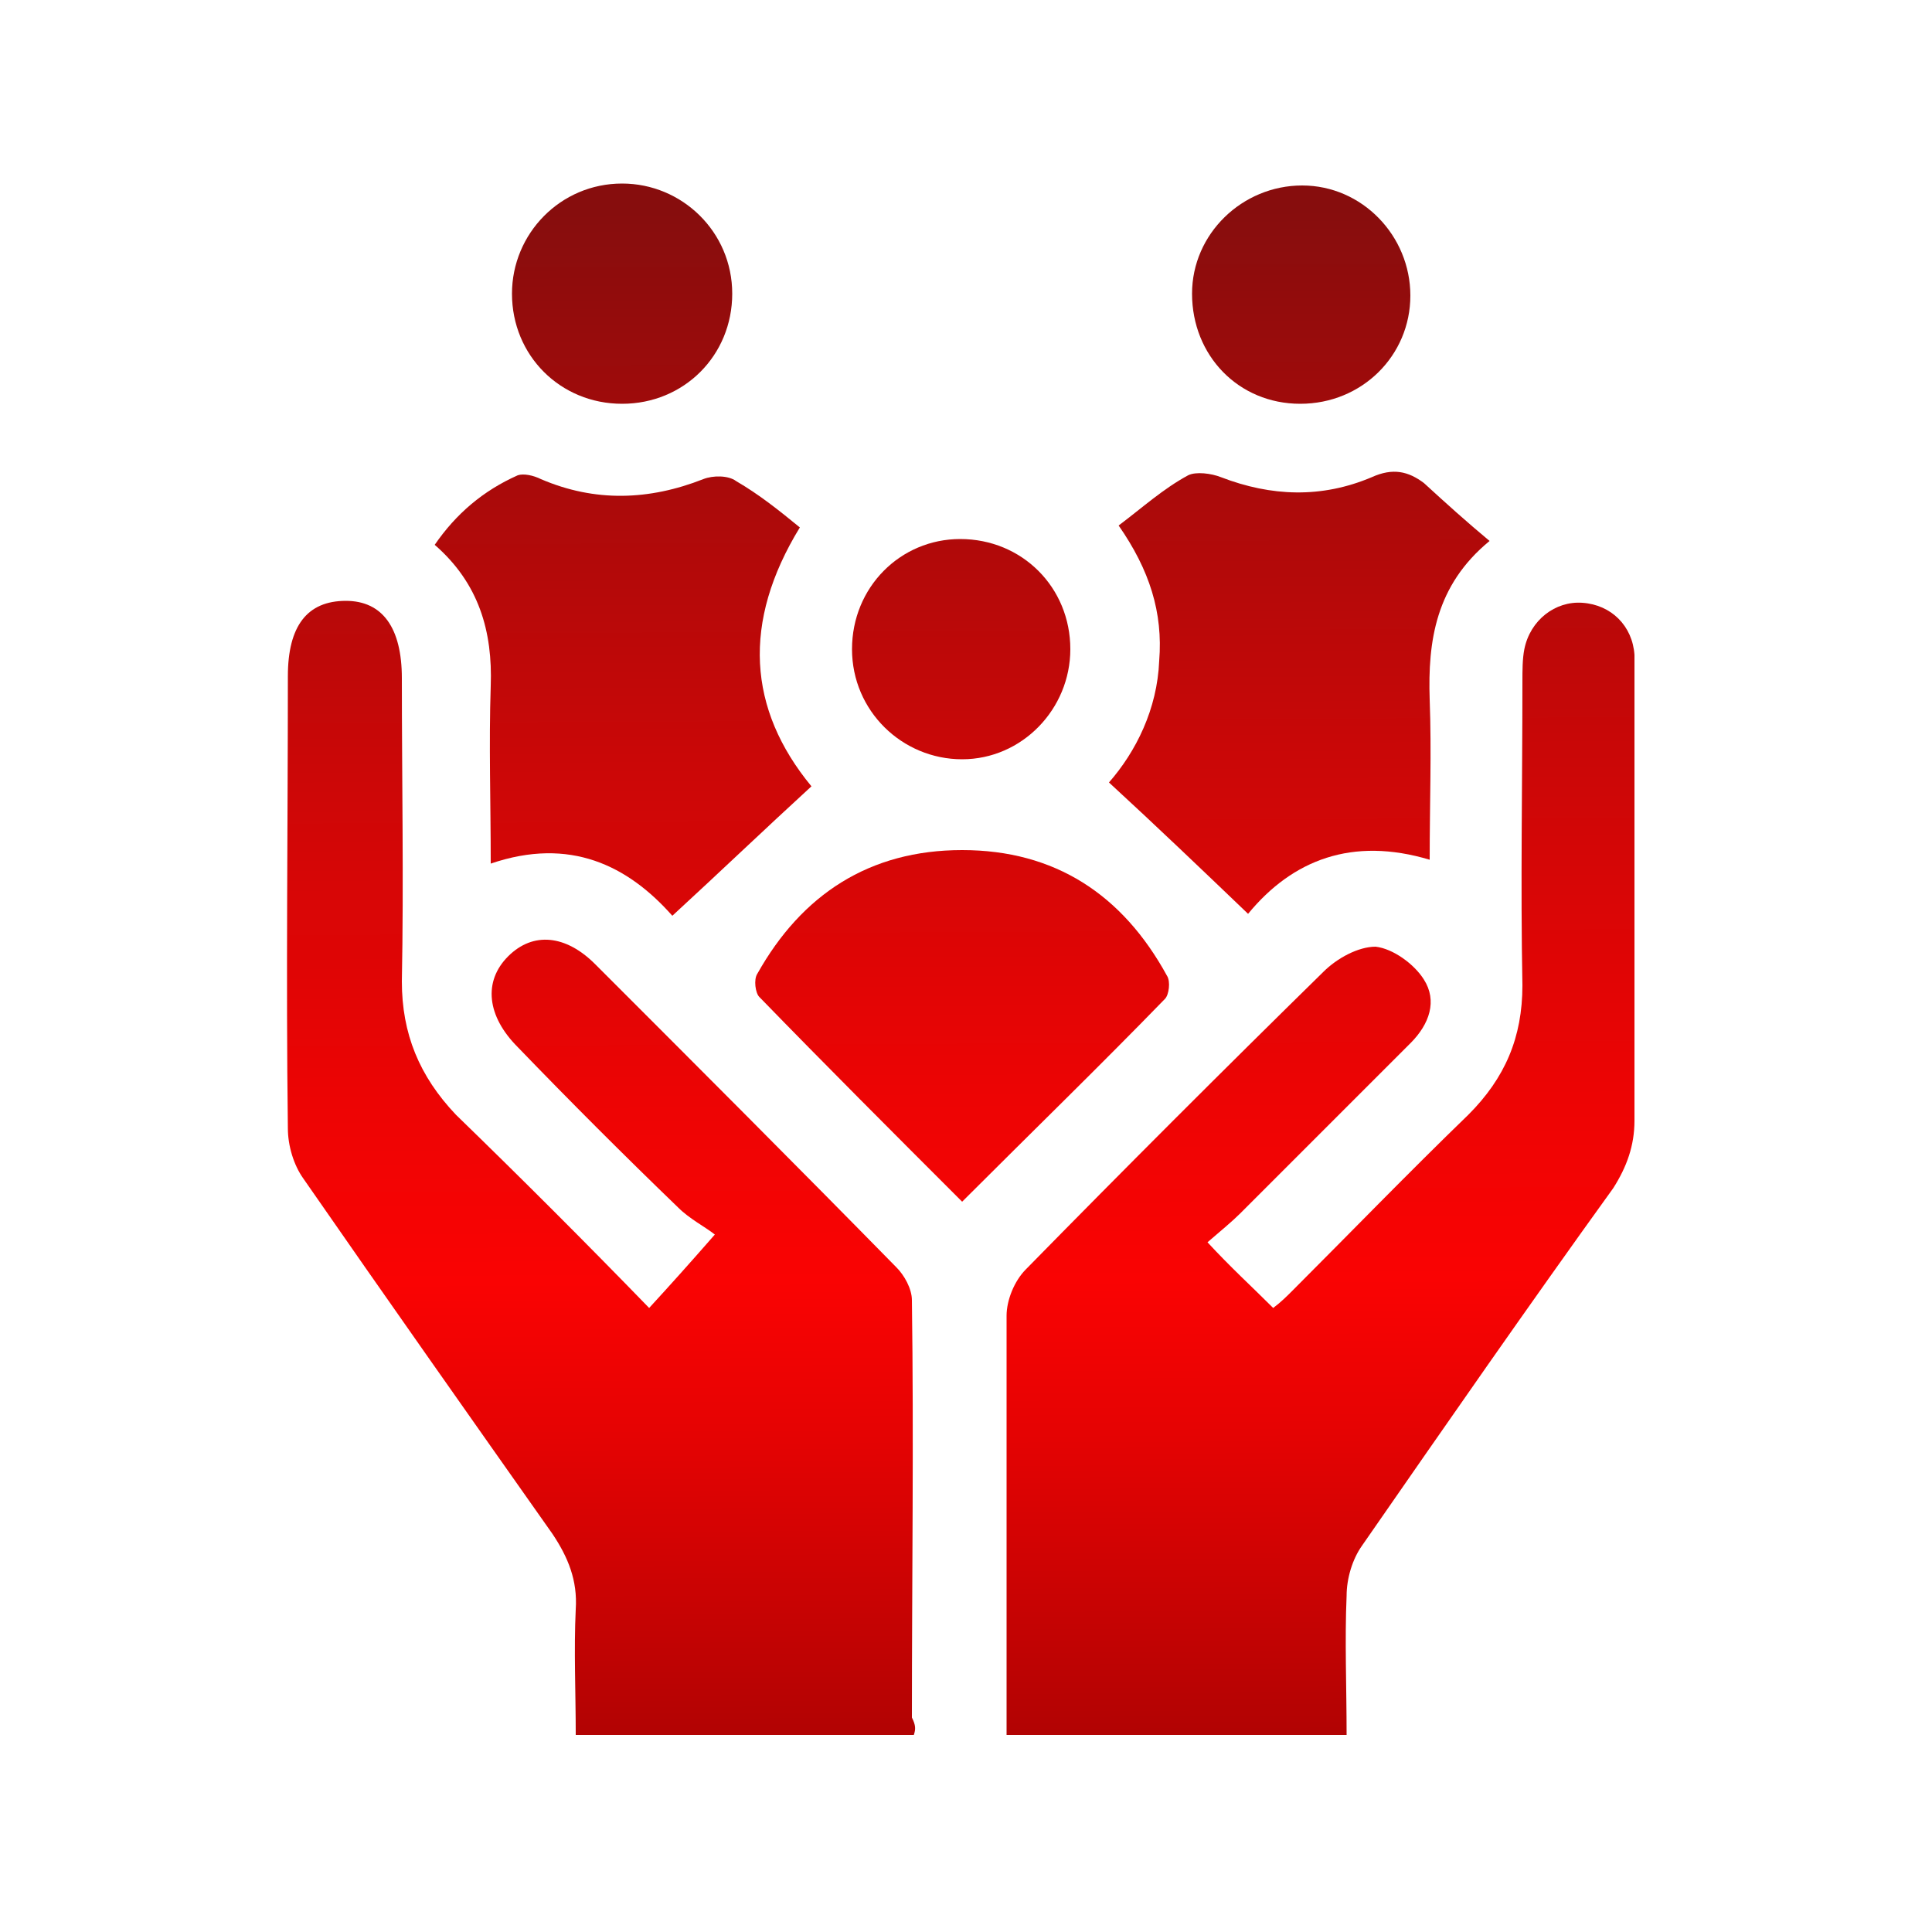
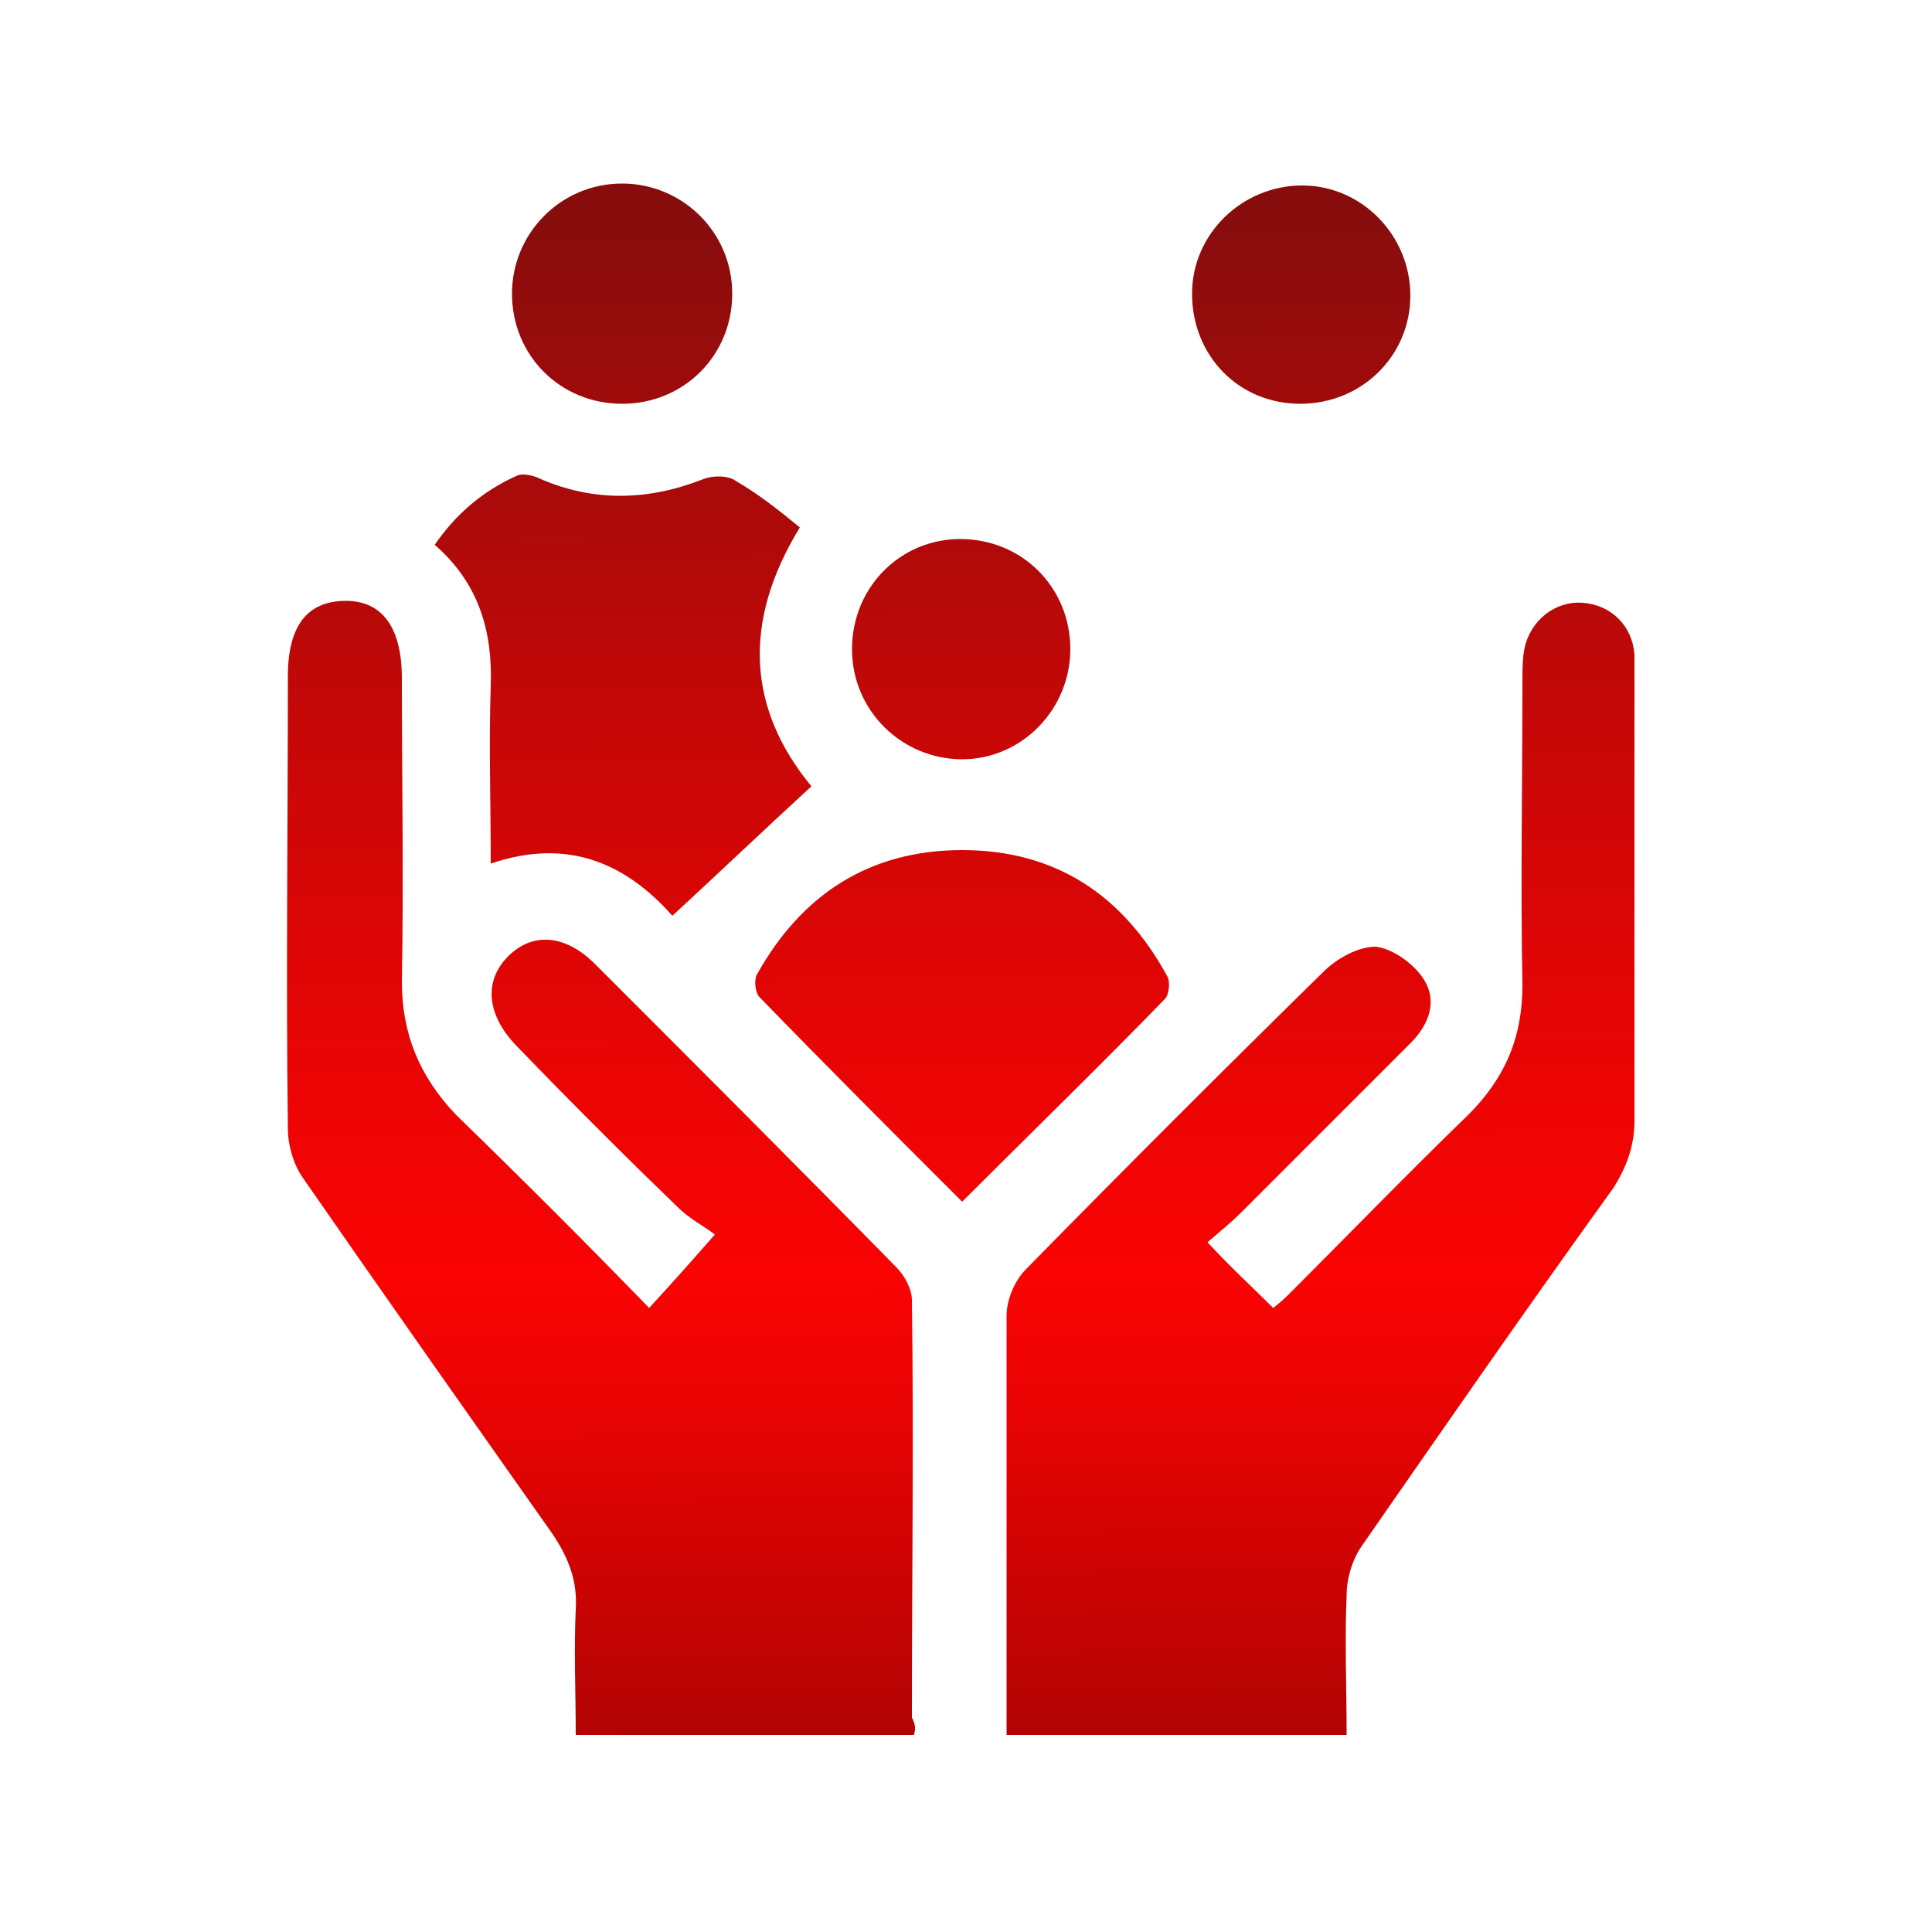
<svg xmlns="http://www.w3.org/2000/svg" version="1.1" id="Layer_1" x="0px" y="0px" viewBox="0 0 100 100" style="enable-background:new 0 0 100 100;" xml:space="preserve">
  <style type="text/css">
	.st0{fill:url(#SVGID_1_);}
	.st1{fill:url(#SVGID_00000160185746727794304340000003903342715692976531_);}
	.st2{fill:url(#SVGID_00000052069738601879994400000003666717519587272124_);}
	.st3{fill:url(#SVGID_00000150821564269630115840000010685665755849358007_);}
	.st4{fill:url(#SVGID_00000103256996377012800520000004057018910050376356_);}
	.st5{fill:url(#SVGID_00000170270432859961507970000011284388133429761681_);}
	.st6{fill:url(#SVGID_00000067947012723189189970000010544665969306803132_);}
	.st7{fill:url(#SVGID_00000081611828794327974570000000857345231799374231_);}
</style>
  <linearGradient id="SVGID_1_" gradientUnits="userSpaceOnUse" x1="68.121" y1="10.855" x2="68.474" y2="89.561">
    <stop offset="0" style="stop-color:#870D0D" />
    <stop offset="7.084194e-02" style="stop-color:#950C0C" />
    <stop offset="0.364" style="stop-color:#CB0707" />
    <stop offset="0.584" style="stop-color:#ED0404" />
    <stop offset="0.703" style="stop-color:#FA0303" />
    <stop offset="0.804" style="stop-color:#E50303" />
    <stop offset="1" style="stop-color:#B20303" />
  </linearGradient>
  <path class="st0" d="M62.5,64.3c1.2,1.3,2.3,2.3,3.4,3.4c0.4-0.3,0.7-0.6,1-0.9c3-3,6-6.1,9.1-9.1c1.9-1.9,2.8-4,2.8-6.7  c-0.1-5.2,0-10.5,0-15.7c0-0.6,0-1.2,0.1-1.7c0.3-1.5,1.6-2.5,3-2.4c1.5,0.1,2.6,1.2,2.7,2.7c0,0.5,0,0.9,0,1.4c0,7.6,0,15.2,0,22.7  c0,1.3-0.4,2.4-1.1,3.5c-4.4,6.1-8.7,12.3-13,18.5c-0.5,0.7-0.8,1.7-0.8,2.6c-0.1,2.3,0,4.7,0,7.2c-5.9,0-11.6,0-17.6,0  c0-0.5,0-1,0-1.5c0-6.7,0-13.5,0-20.2c0-0.8,0.4-1.8,1-2.4c5.1-5.2,10.2-10.3,15.4-15.4c0.7-0.7,1.8-1.3,2.7-1.3  c0.9,0.1,2,0.9,2.5,1.7C74.4,51.8,74,53,73,54c-2.9,2.9-5.8,5.8-8.8,8.8C63.8,63.2,63.2,63.7,62.5,64.3z" />
  <linearGradient id="SVGID_00000130618321562457856390000017511789576689524653_" gradientUnits="userSpaceOnUse" x1="30.842" y1="11.023" x2="31.195" y2="89.728">
    <stop offset="0" style="stop-color:#870D0D" />
    <stop offset="7.084194e-02" style="stop-color:#950C0C" />
    <stop offset="0.364" style="stop-color:#CB0707" />
    <stop offset="0.584" style="stop-color:#ED0404" />
    <stop offset="0.703" style="stop-color:#FA0303" />
    <stop offset="0.804" style="stop-color:#E50303" />
    <stop offset="1" style="stop-color:#B20303" />
  </linearGradient>
  <path style="fill:url(#SVGID_00000130618321562457856390000017511789576689524653_);" d="M47.3,89.8c-5.8,0-11.5,0-17.5,0  c0-2.2-0.1-4.4,0-6.5c0.1-1.5-0.4-2.7-1.2-3.9C24.3,73.3,20,67.2,15.7,61c-0.5-0.7-0.8-1.7-0.8-2.6c-0.1-7.8,0-15.6,0-23.4  c0-2.6,1-3.9,3-3.9c1.9,0,2.9,1.4,2.9,4c0,5.2,0.1,10.5,0,15.7c0,2.7,0.9,4.9,2.8,6.9c3.4,3.3,6.7,6.6,10,10c1.1-1.2,2-2.2,3.4-3.8  c-0.5-0.4-1.3-0.8-1.9-1.4c-2.8-2.7-5.6-5.5-8.3-8.3c-1.6-1.6-1.8-3.4-0.5-4.7c1.3-1.3,3-1.1,4.5,0.4c5.2,5.2,10.4,10.4,15.6,15.7  c0.4,0.4,0.8,1.1,0.8,1.7c0.1,7.2,0,14.4,0,21.6C47.4,89.3,47.4,89.5,47.3,89.8z" />
  <linearGradient id="SVGID_00000079456215615182108640000006263399537809319609_" gradientUnits="userSpaceOnUse" x1="67.145" y1="10.86" x2="67.498" y2="89.566">
    <stop offset="0" style="stop-color:#870D0D" />
    <stop offset="7.084194e-02" style="stop-color:#950C0C" />
    <stop offset="0.364" style="stop-color:#CB0707" />
    <stop offset="0.584" style="stop-color:#ED0404" />
    <stop offset="0.703" style="stop-color:#FA0303" />
    <stop offset="0.804" style="stop-color:#E50303" />
    <stop offset="1" style="stop-color:#B20303" />
  </linearGradient>
-   <path style="fill:url(#SVGID_00000079456215615182108640000006263399537809319609_);" d="M77.1,28c-2.8,2.3-3.2,5.2-3.1,8.2  c0.1,2.7,0,5.4,0,8.3c-4-1.2-7.1,0-9.4,2.8c-2.4-2.3-4.7-4.5-7.2-6.8c1.4-1.6,2.5-3.8,2.6-6.3c0.2-2.5-0.5-4.7-2.1-7  c1.2-0.9,2.3-1.9,3.6-2.6c0.4-0.2,1.2-0.1,1.7,0.1c2.6,1,5.2,1.1,7.8,0c1.1-0.5,1.9-0.3,2.7,0.3C74.9,26.1,75.9,27,77.1,28z" />
  <linearGradient id="SVGID_00000101787591257446695470000007668734278407331465_" gradientUnits="userSpaceOnUse" x1="32.145" y1="11.017" x2="32.498" y2="89.723">
    <stop offset="0" style="stop-color:#870D0D" />
    <stop offset="7.084194e-02" style="stop-color:#950C0C" />
    <stop offset="0.364" style="stop-color:#CB0707" />
    <stop offset="0.584" style="stop-color:#ED0404" />
    <stop offset="0.703" style="stop-color:#FA0303" />
    <stop offset="0.804" style="stop-color:#E50303" />
    <stop offset="1" style="stop-color:#B20303" />
  </linearGradient>
  <path style="fill:url(#SVGID_00000101787591257446695470000007668734278407331465_);" d="M41.4,27.3c-3,4.9-2.7,9.4,0.6,13.4  c-2.4,2.2-4.7,4.4-7.2,6.7c-2.3-2.6-5.3-4.1-9.4-2.7c0-3.2-0.1-6.2,0-9.2c0.1-2.8-0.6-5.3-2.9-7.3c1.1-1.6,2.5-2.8,4.3-3.6  c0.3-0.1,0.8,0,1.2,0.2c2.8,1.2,5.6,1.1,8.4,0c0.5-0.2,1.3-0.2,1.7,0.1C39.3,25.6,40.3,26.4,41.4,27.3z" />
  <linearGradient id="SVGID_00000061443812557179635520000012610595524175215233_" gradientUnits="userSpaceOnUse" x1="49.621" y1="10.938" x2="49.974" y2="89.644">
    <stop offset="0" style="stop-color:#870D0D" />
    <stop offset="7.084194e-02" style="stop-color:#950C0C" />
    <stop offset="0.364" style="stop-color:#CB0707" />
    <stop offset="0.584" style="stop-color:#ED0404" />
    <stop offset="0.703" style="stop-color:#FA0303" />
    <stop offset="0.804" style="stop-color:#E50303" />
    <stop offset="1" style="stop-color:#B20303" />
  </linearGradient>
  <path style="fill:url(#SVGID_00000061443812557179635520000012610595524175215233_);" d="M49.8,62.2c-3.6-3.6-7.1-7.1-10.5-10.6  c-0.2-0.2-0.3-0.9-0.1-1.2C41.5,46.3,45,44,49.8,44s8.3,2.3,10.6,6.5c0.2,0.3,0.1,1-0.1,1.2C56.9,55.2,53.4,58.6,49.8,62.2z" />
  <linearGradient id="SVGID_00000113335467427013205840000004552420140882236088_" gradientUnits="userSpaceOnUse" x1="67.33" y1="10.859" x2="67.683" y2="89.565">
    <stop offset="0" style="stop-color:#870D0D" />
    <stop offset="7.084194e-02" style="stop-color:#950C0C" />
    <stop offset="0.364" style="stop-color:#CB0707" />
    <stop offset="0.584" style="stop-color:#ED0404" />
    <stop offset="0.703" style="stop-color:#FA0303" />
    <stop offset="0.804" style="stop-color:#E50303" />
    <stop offset="1" style="stop-color:#B20303" />
  </linearGradient>
  <path style="fill:url(#SVGID_00000113335467427013205840000004552420140882236088_);" d="M67.3,20.9c-3.2,0-5.6-2.5-5.6-5.7  c0-3.1,2.6-5.6,5.7-5.6s5.6,2.6,5.6,5.7S70.5,20.9,67.3,20.9z" />
  <linearGradient id="SVGID_00000021829179567560373680000002962749358443290270_" gradientUnits="userSpaceOnUse" x1="32.181" y1="11.017" x2="32.534" y2="89.722">
    <stop offset="0" style="stop-color:#870D0D" />
    <stop offset="7.084194e-02" style="stop-color:#950C0C" />
    <stop offset="0.364" style="stop-color:#CB0707" />
    <stop offset="0.584" style="stop-color:#ED0404" />
    <stop offset="0.703" style="stop-color:#FA0303" />
    <stop offset="0.804" style="stop-color:#E50303" />
    <stop offset="1" style="stop-color:#B20303" />
  </linearGradient>
  <path style="fill:url(#SVGID_00000021829179567560373680000002962749358443290270_);" d="M32.2,20.9c-3.2,0-5.7-2.5-5.7-5.7  c0-3.1,2.5-5.7,5.7-5.7c3.1,0,5.7,2.5,5.7,5.7S35.4,20.9,32.2,20.9z" />
  <linearGradient id="SVGID_00000049205611055229573250000014376070051892476846_" gradientUnits="userSpaceOnUse" x1="49.648" y1="10.938" x2="50.001" y2="89.644">
    <stop offset="0" style="stop-color:#870D0D" />
    <stop offset="7.084194e-02" style="stop-color:#950C0C" />
    <stop offset="0.364" style="stop-color:#CB0707" />
    <stop offset="0.584" style="stop-color:#ED0404" />
    <stop offset="0.703" style="stop-color:#FA0303" />
    <stop offset="0.804" style="stop-color:#E50303" />
    <stop offset="1" style="stop-color:#B20303" />
  </linearGradient>
  <path style="fill:url(#SVGID_00000049205611055229573250000014376070051892476846_);" d="M55.4,33.6c0,3.1-2.5,5.7-5.6,5.7  c-3.1,0-5.7-2.5-5.7-5.7s2.5-5.7,5.6-5.7C52.9,27.9,55.4,30.4,55.4,33.6z" />
</svg>